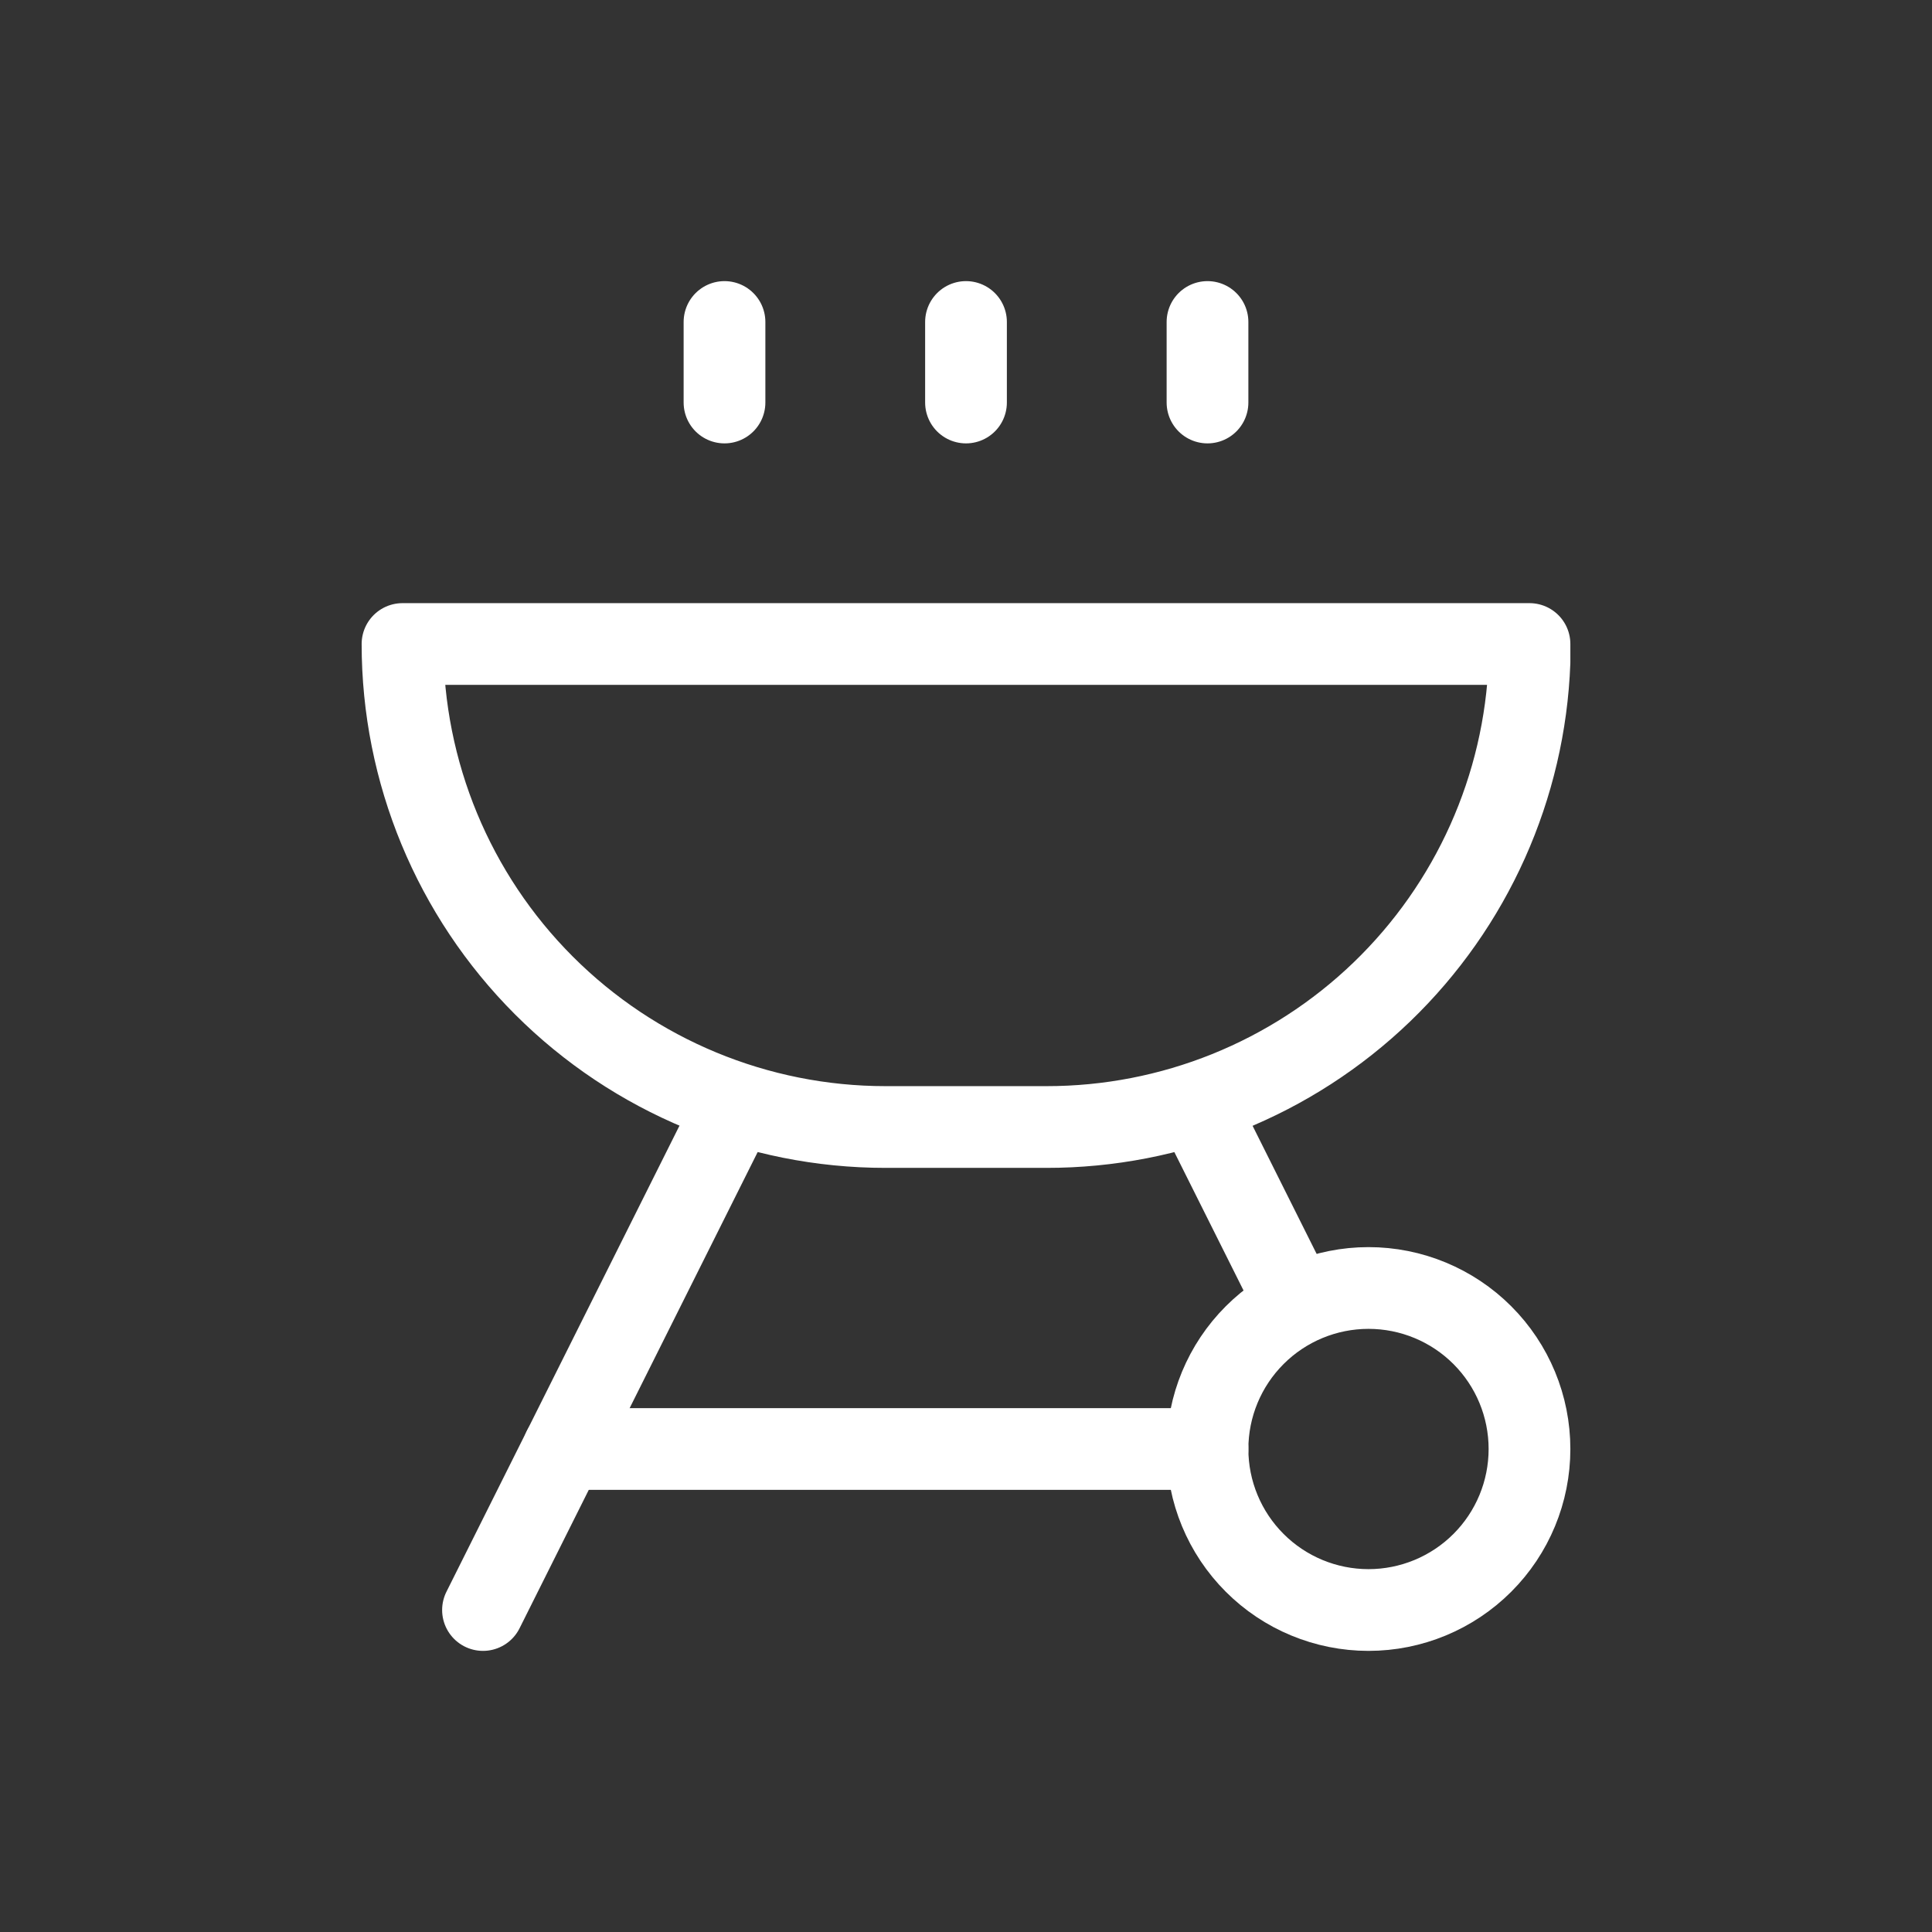
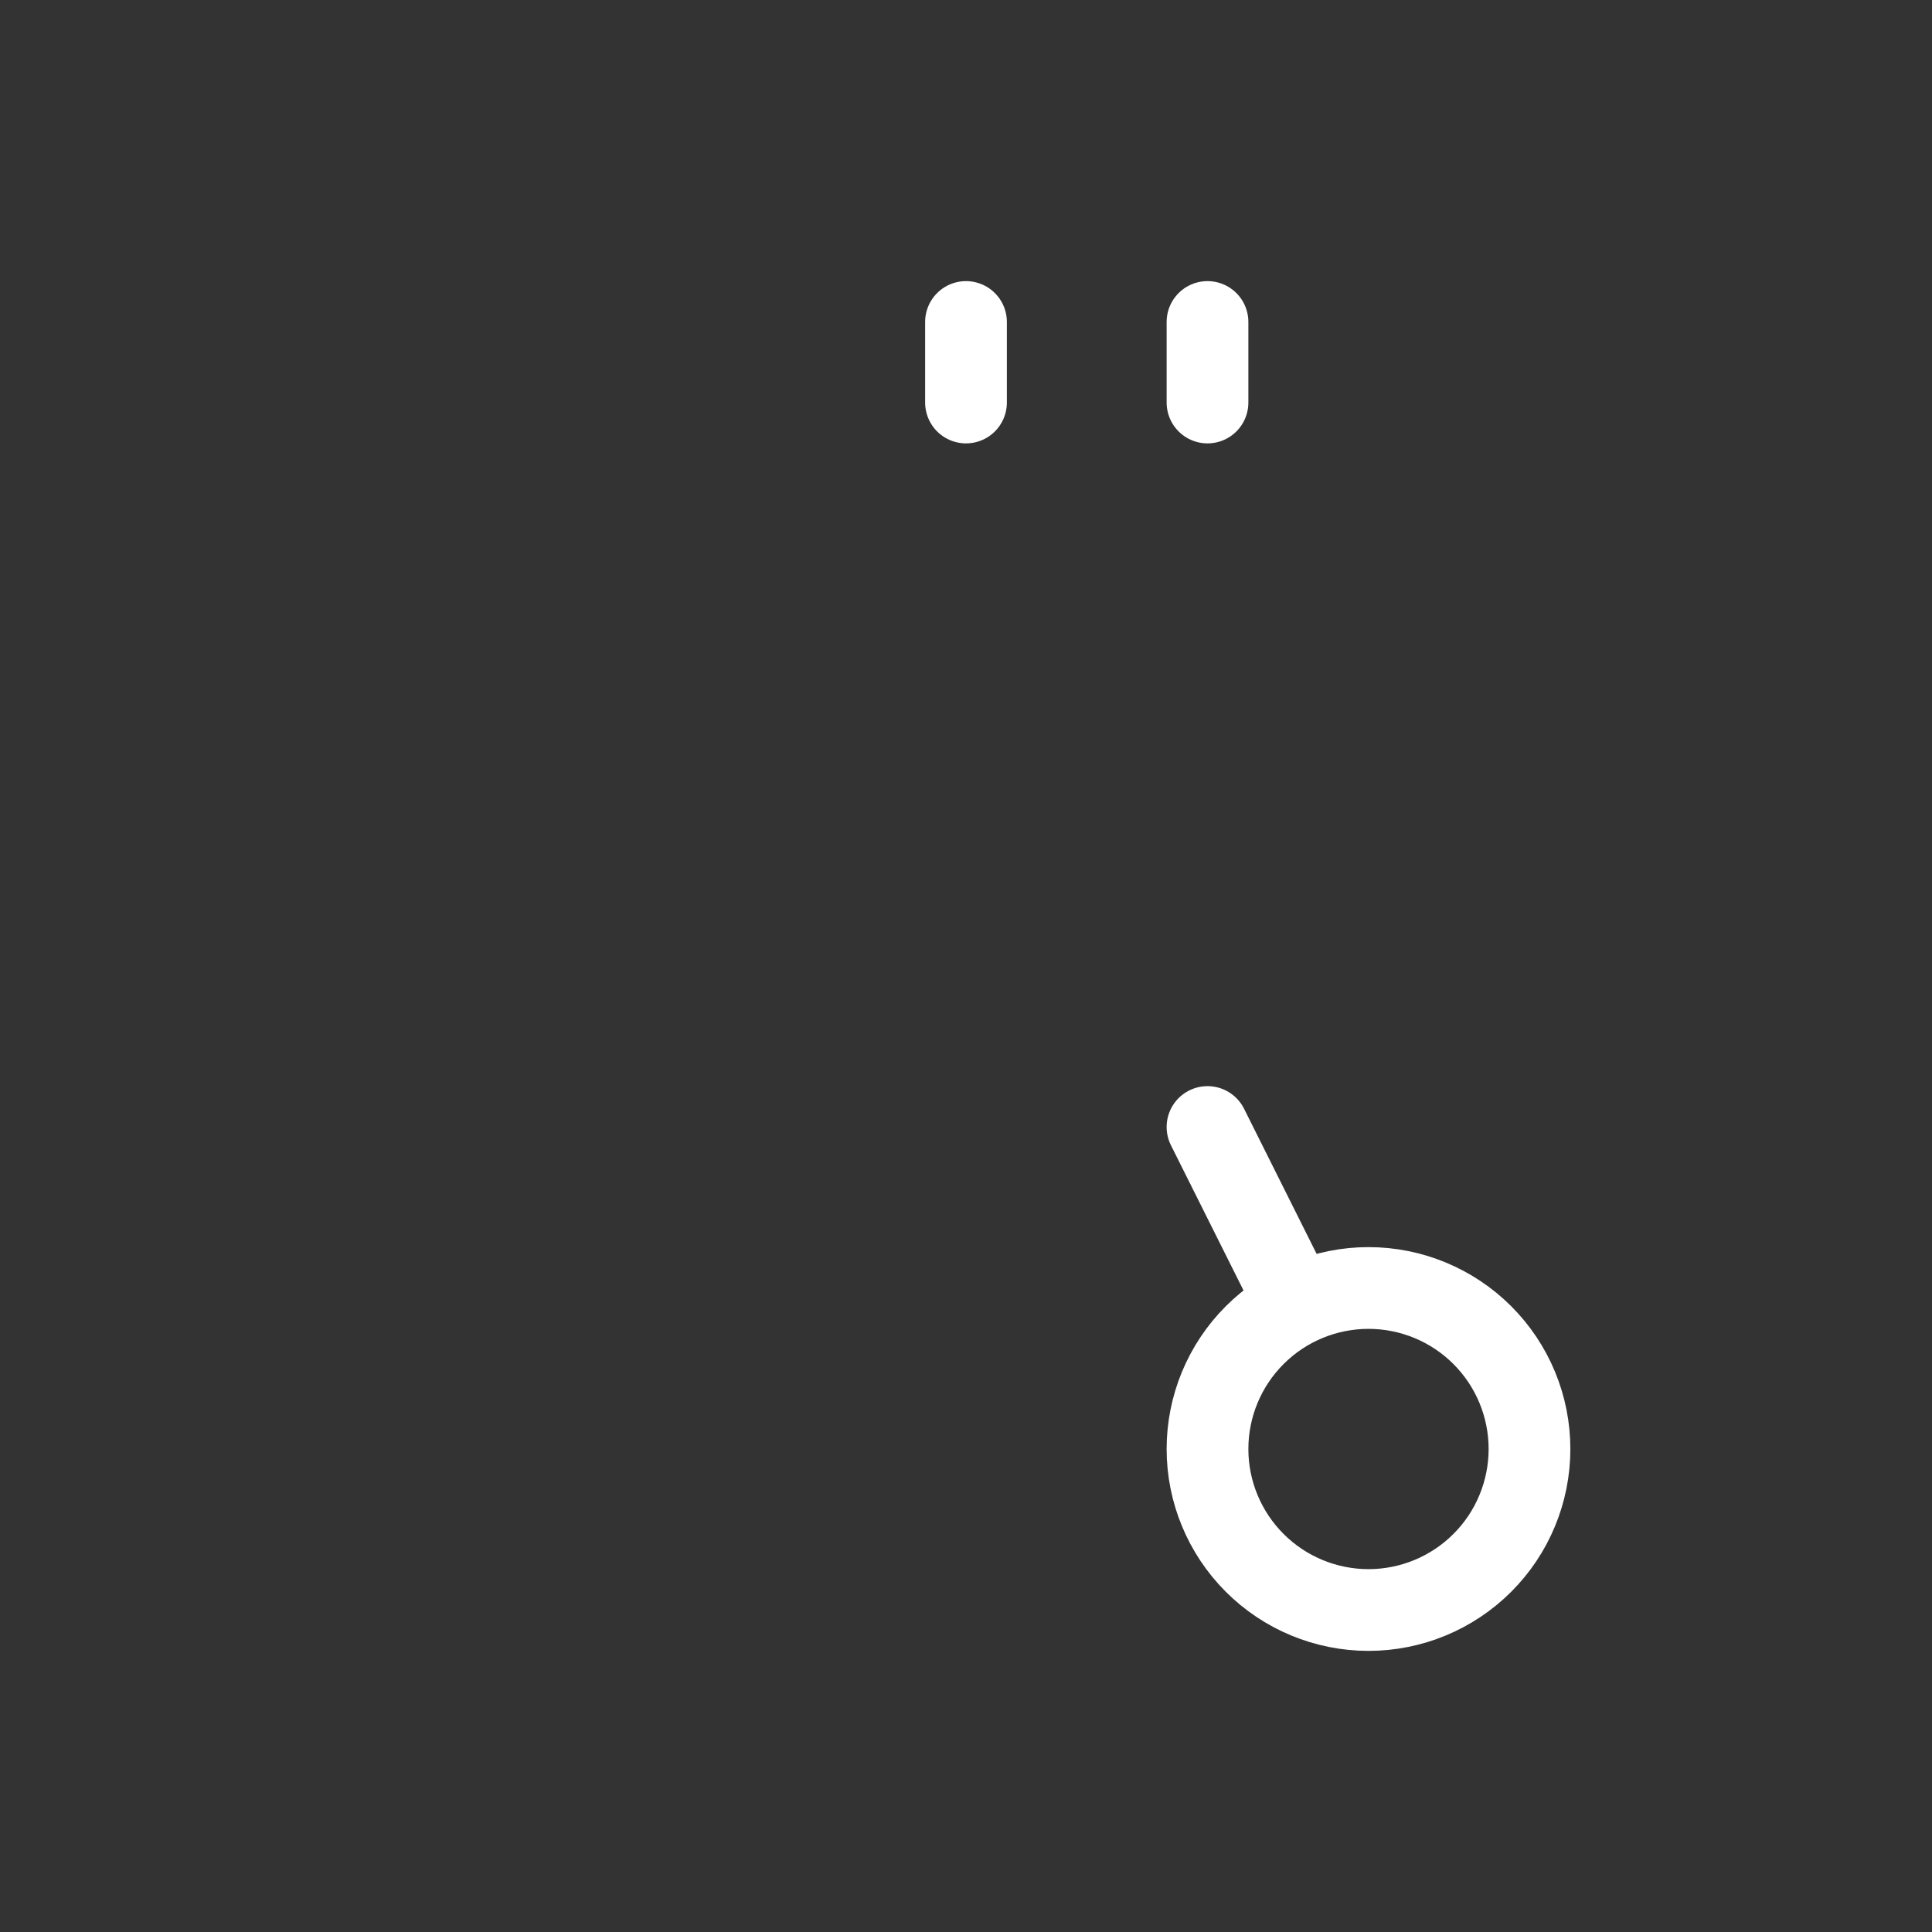
<svg xmlns="http://www.w3.org/2000/svg" width="65" height="65" viewBox="0 0 65 65" fill="none">
  <rect x="0" y="0" width="65" height="65" fill="#333333" stroke="none" />
  <g clip-path="url(#clip0_24_780)">
-     <path d="M51.458 21.667H13.542C13.542 25.977 15.254 30.11 18.301 33.157C21.349 36.205 25.482 37.917 29.792 37.917H35.208C39.415 37.92 43.458 36.292 46.489 33.375C49.519 30.458 51.301 26.479 51.458 22.276V21.667Z" stroke="white" stroke-width="2.75" stroke-linecap="round" stroke-linejoin="round" />
    <path d="M46.042 54.167C44.605 54.167 43.227 53.596 42.212 52.58C41.196 51.564 40.625 50.187 40.625 48.75C40.625 47.313 41.196 45.936 42.212 44.92C43.227 43.904 44.605 43.333 46.042 43.333C47.478 43.333 48.856 43.904 49.872 44.92C50.888 45.936 51.458 47.313 51.458 48.75C51.458 50.187 50.888 51.564 49.872 52.58C48.856 53.596 47.478 54.167 46.042 54.167Z" stroke="white" stroke-width="2.75" stroke-linecap="round" stroke-linejoin="round" />
    <path d="M40.625 37.917L43.333 43.333" stroke="white" stroke-width="2.75" stroke-linecap="round" stroke-linejoin="round" />
-     <path d="M24.375 37.917L16.25 54.167" stroke="white" stroke-width="2.75" stroke-linecap="round" stroke-linejoin="round" />
-     <path d="M40.625 48.75H18.958" stroke="white" stroke-width="2.75" stroke-linecap="round" stroke-linejoin="round" />
    <path d="M40.625 13.542V10.833" stroke="white" stroke-width="2.75" stroke-linecap="round" stroke-linejoin="round" />
    <path d="M32.5 13.542V10.833" stroke="white" stroke-width="2.75" stroke-linecap="round" stroke-linejoin="round" />
-     <path d="M24.375 13.542V10.833" stroke="white" stroke-width="2.75" stroke-linecap="round" stroke-linejoin="round" />
  </g>
  <defs>
    <clipPath id="clip0_24_780">
      <rect width="65" height="65" fill="white" />
    </clipPath>
  </defs>
</svg>